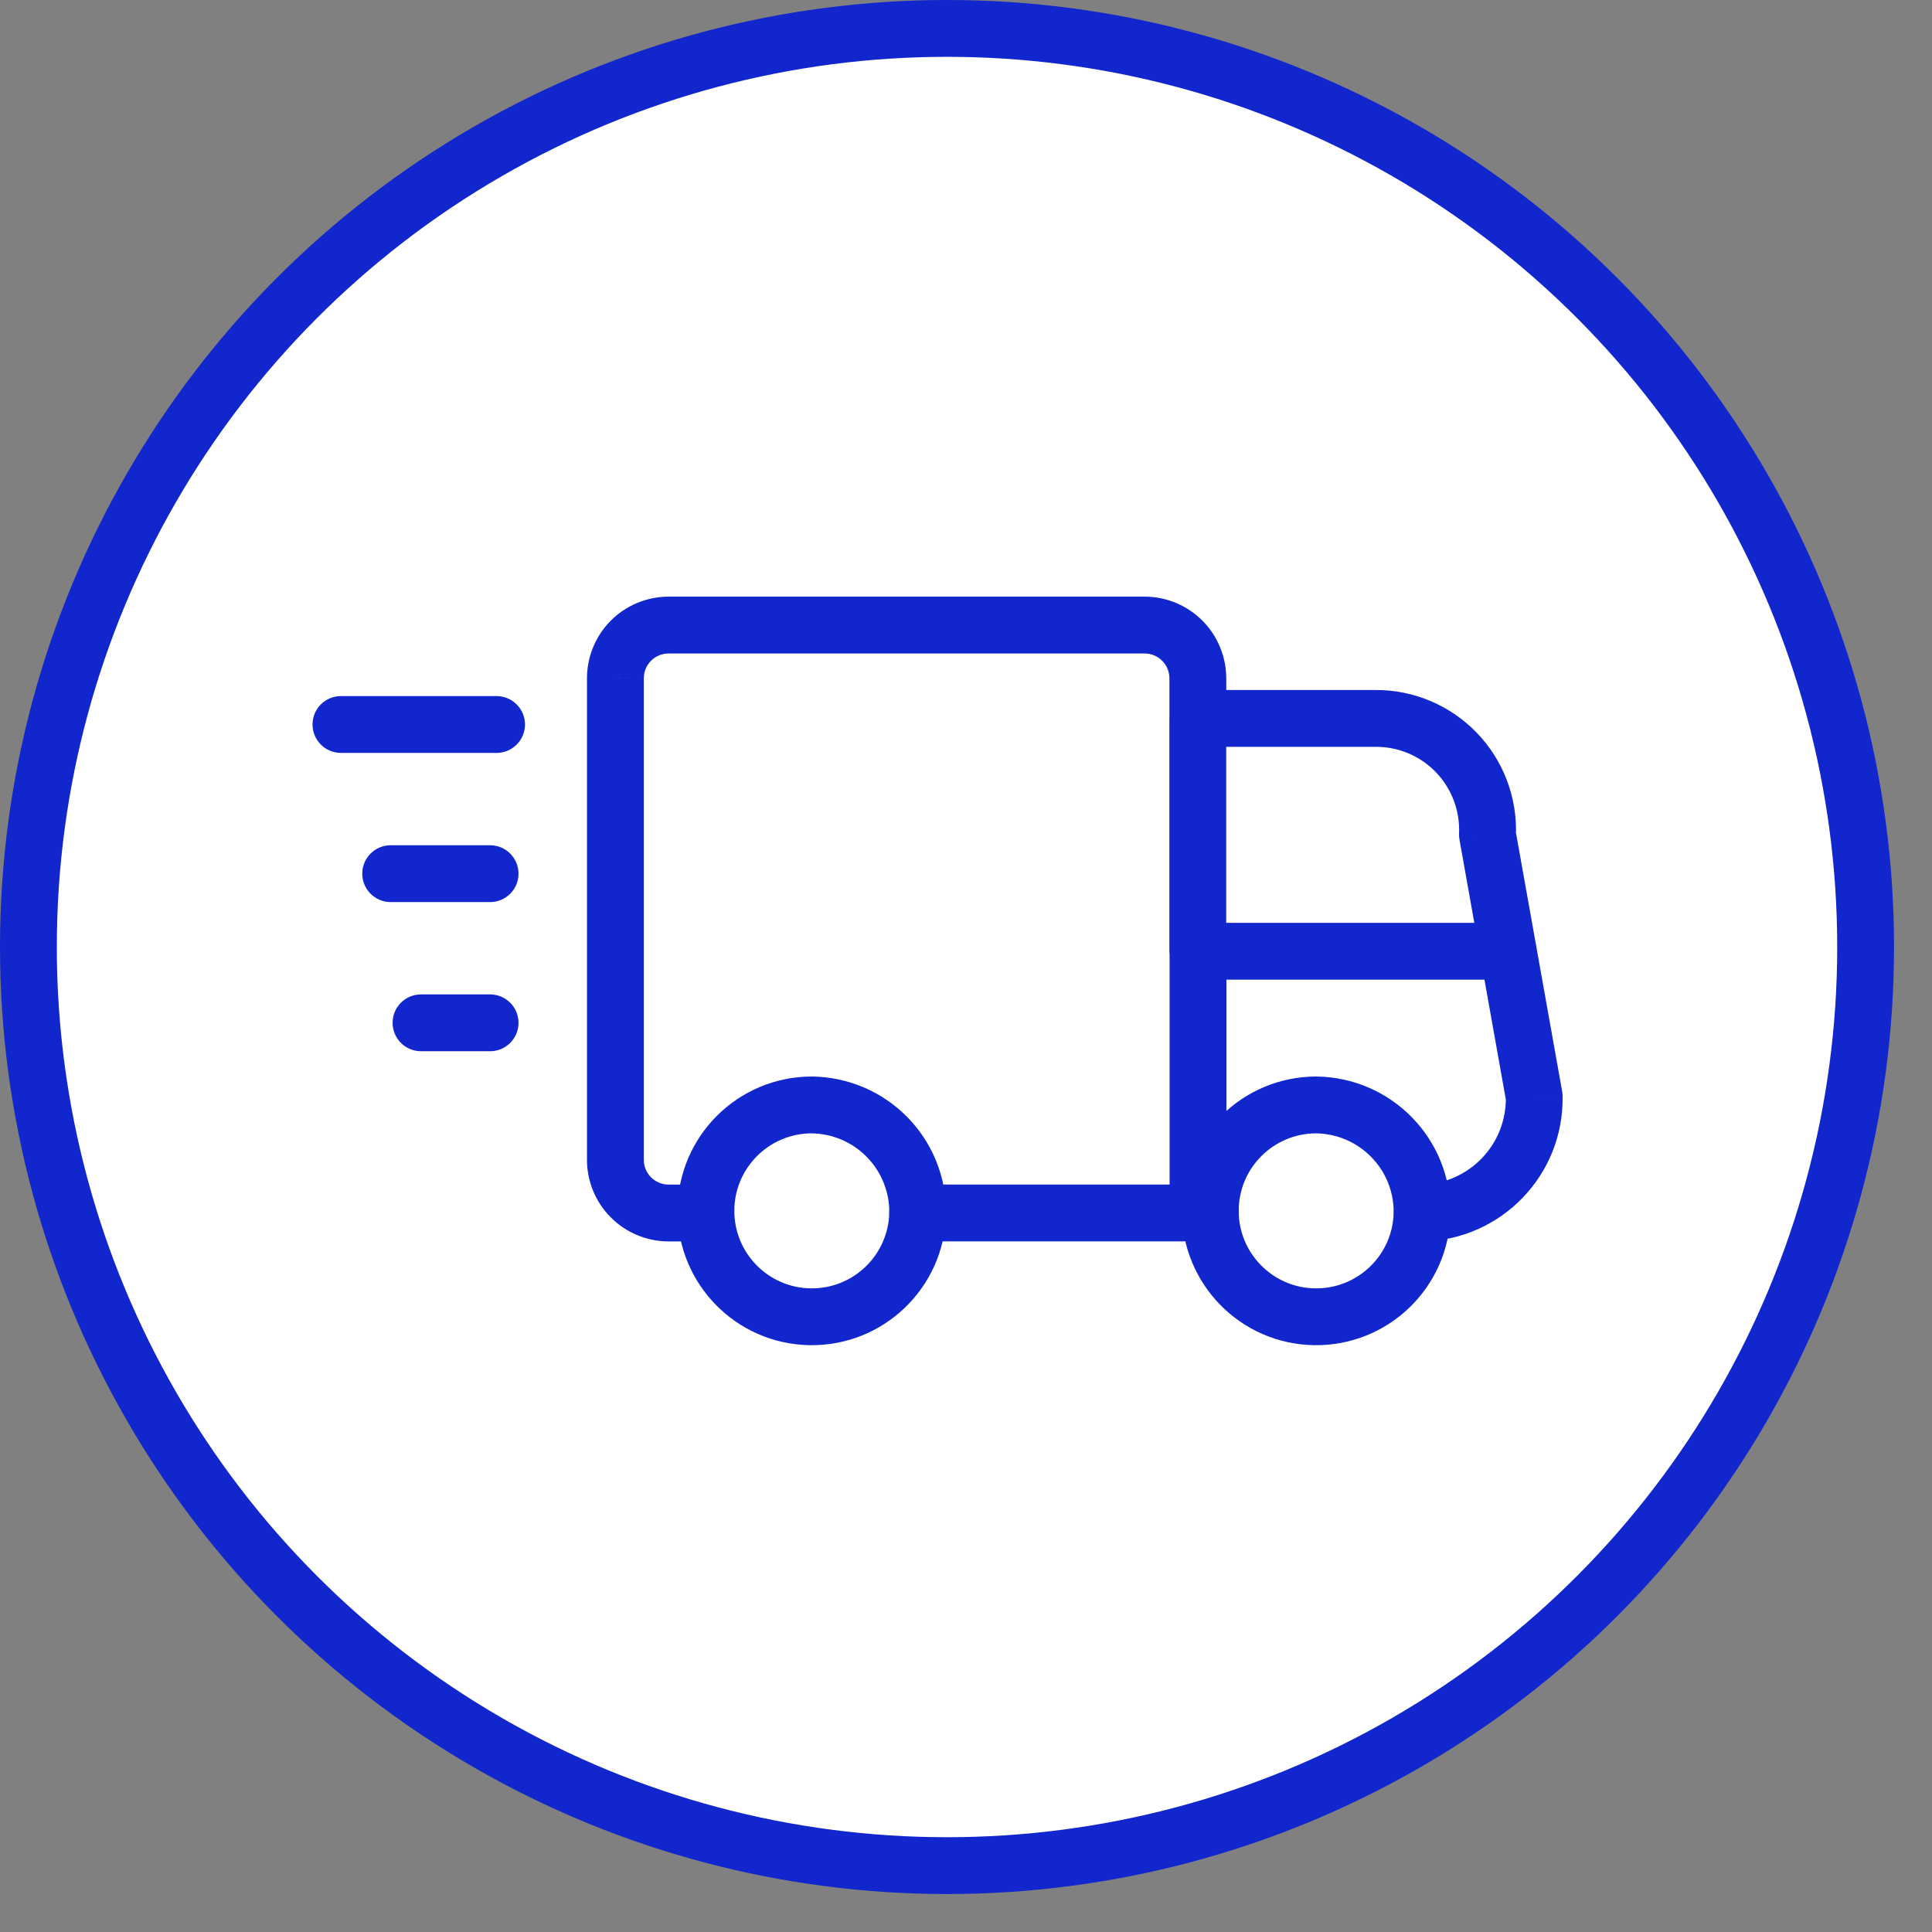
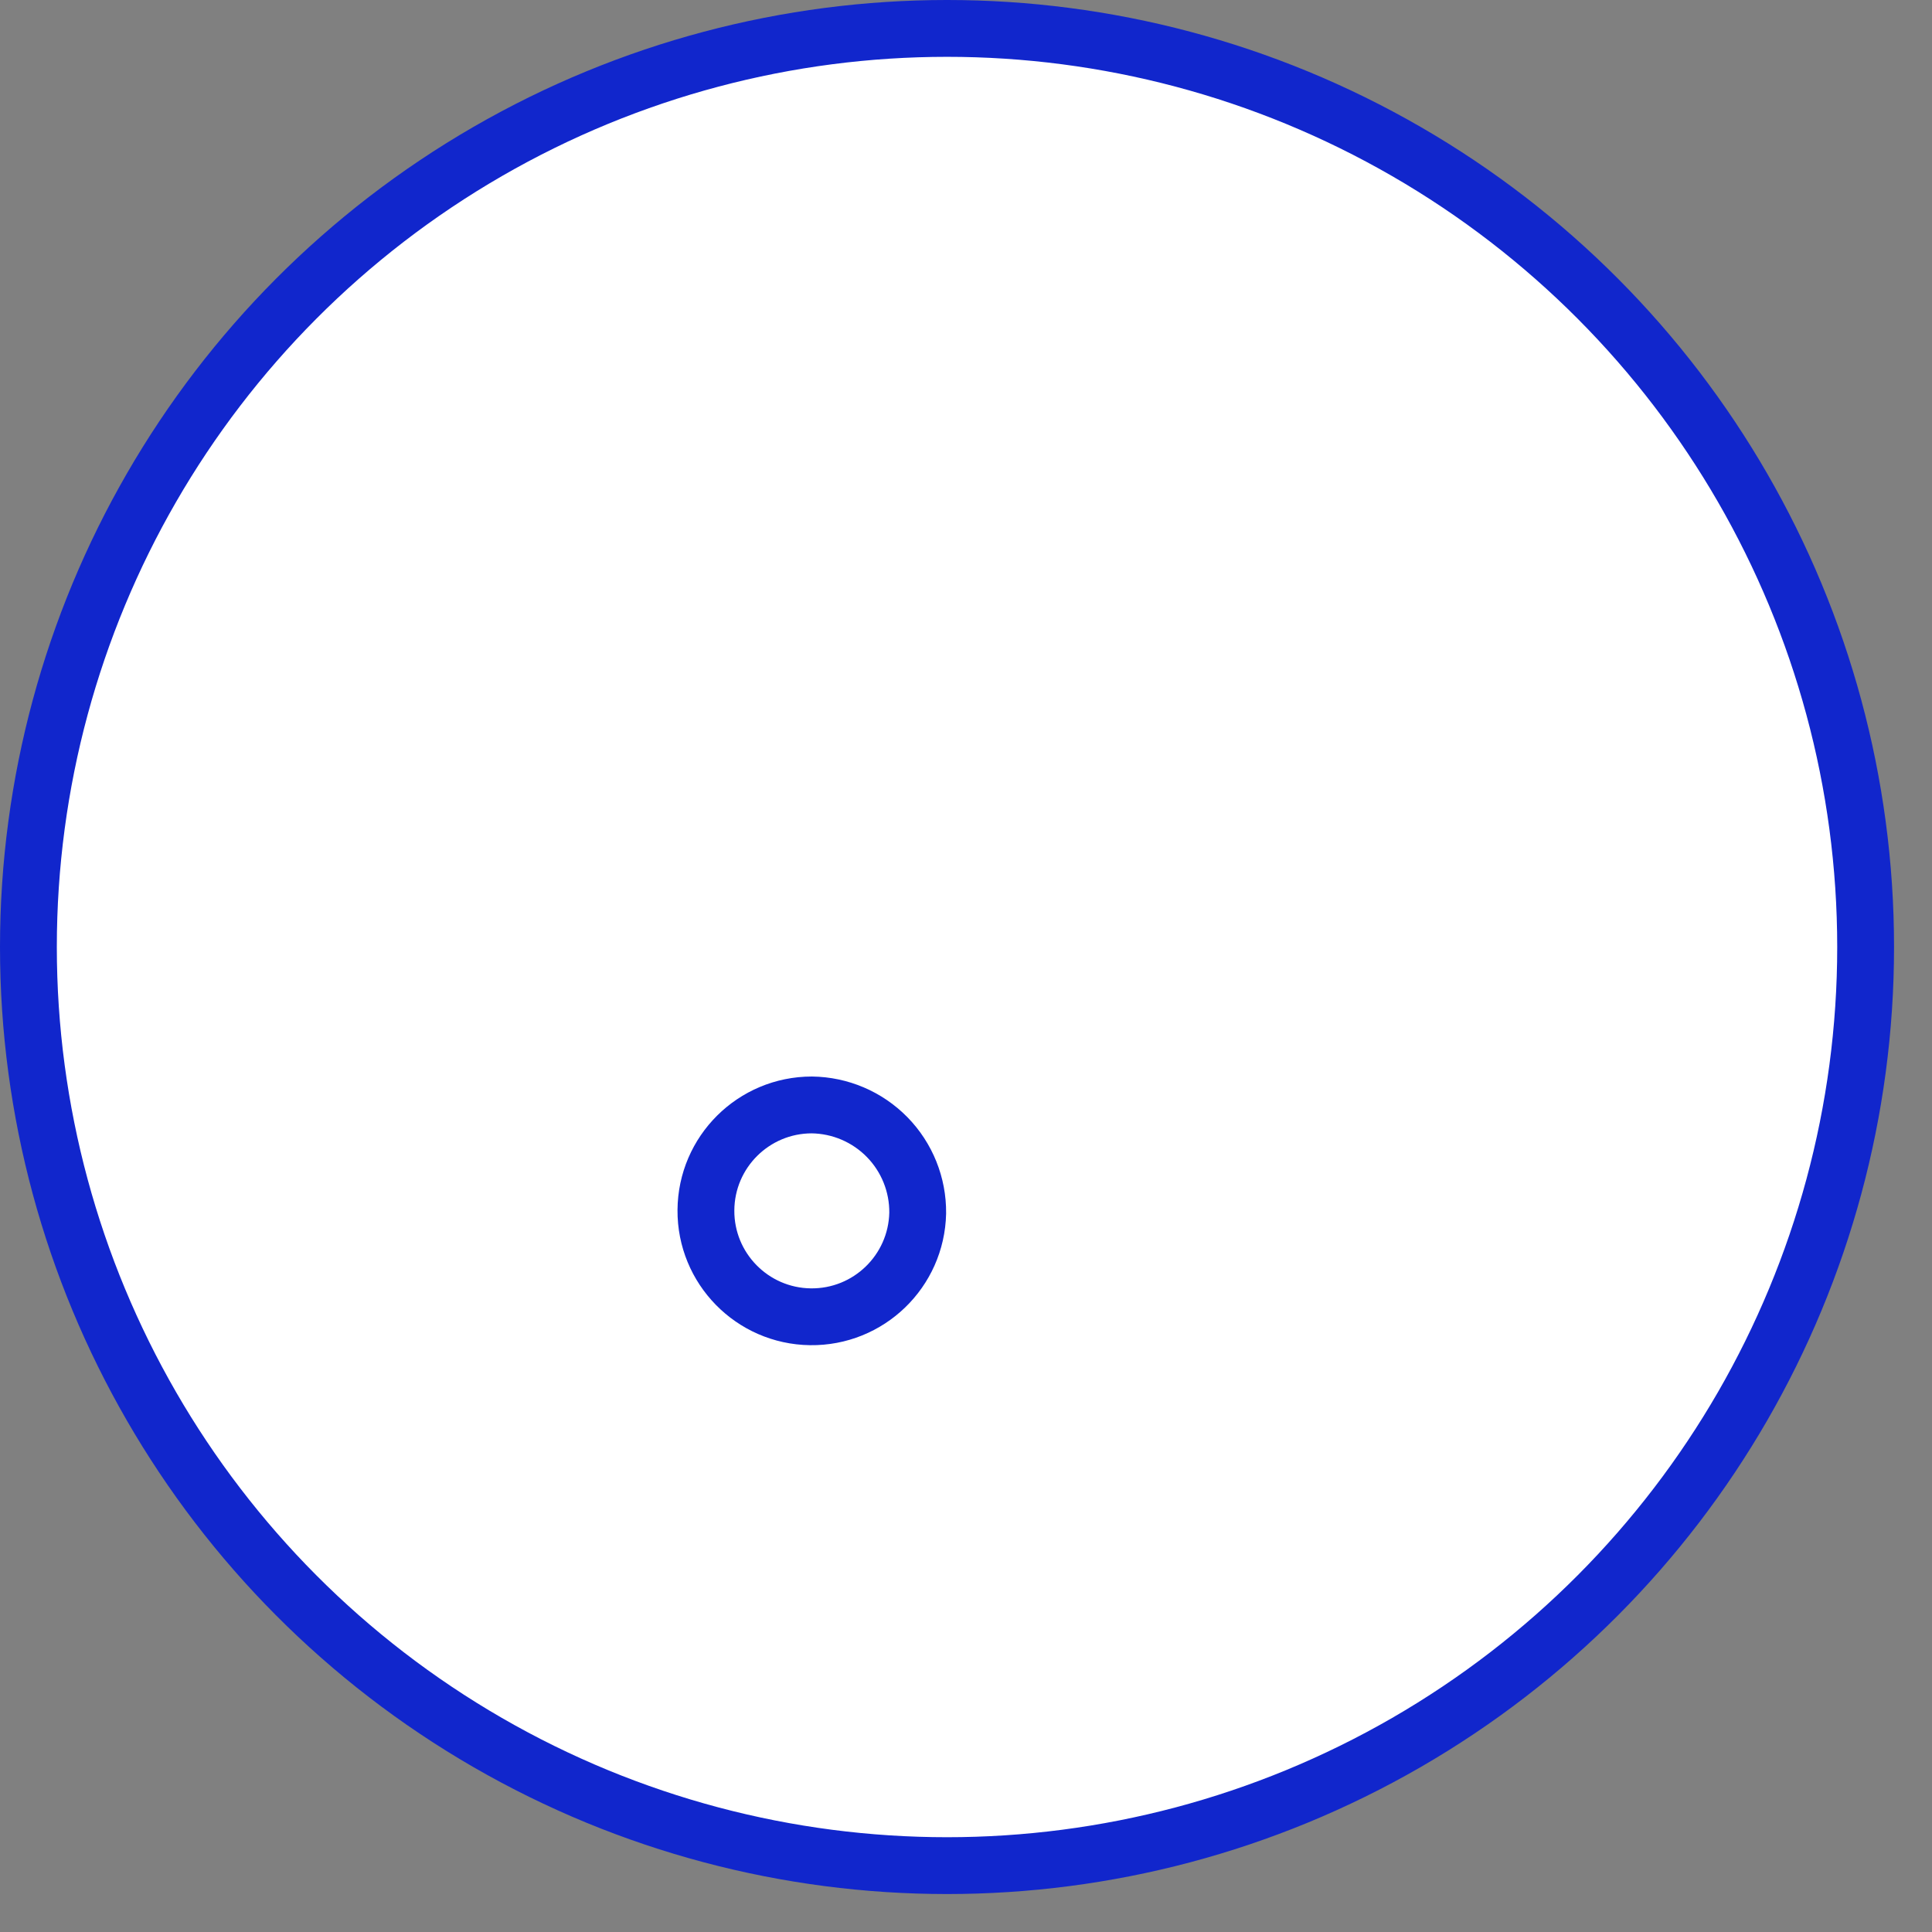
<svg xmlns="http://www.w3.org/2000/svg" width="34" height="34" viewBox="0 0 34 34" fill="none">
  <rect x="0" y="0" width="34" height="34" fill="#808080" stroke="none" />
  <circle cx="16.666" cy="16.666" r="16.166" fill="white" stroke="#1126CC" />
  <path fill-rule="evenodd" clip-rule="evenodd" d="M16.15 21.348C16.128 22.372 15.285 23.187 14.261 23.173C13.237 23.159 12.416 22.321 12.423 21.297C12.43 20.272 13.262 19.446 14.286 19.445C14.785 19.451 15.262 19.654 15.612 20.011C15.961 20.367 16.155 20.848 16.15 21.348V21.348Z" stroke="#1126CC" stroke-linecap="round" stroke-linejoin="round" />
-   <path fill-rule="evenodd" clip-rule="evenodd" d="M25.026 21.348C25.005 22.372 24.162 23.187 23.137 23.173C22.113 23.159 21.293 22.321 21.299 21.297C21.306 20.272 22.138 19.446 23.163 19.445C23.662 19.451 24.139 19.654 24.488 20.011C24.838 20.367 25.032 20.848 25.026 21.348V21.348Z" stroke="#1126CC" stroke-linecap="round" stroke-linejoin="round" />
-   <path d="M21.08 21.846C21.356 21.846 21.58 21.623 21.58 21.346C21.58 21.07 21.356 20.846 21.08 20.846V21.846ZM16.15 20.846C15.874 20.846 15.65 21.07 15.65 21.346C15.65 21.623 15.874 21.846 16.15 21.846V20.846ZM20.583 21.347C20.583 21.623 20.807 21.847 21.083 21.847C21.359 21.847 21.583 21.623 21.583 21.347H20.583ZM21.583 16.738C21.583 16.462 21.359 16.238 21.083 16.238C20.807 16.238 20.583 16.462 20.583 16.738H21.583ZM21.083 20.846C20.806 20.846 20.583 21.07 20.583 21.346C20.583 21.623 20.806 21.846 21.083 21.846V20.846ZM21.302 21.846C21.578 21.846 21.802 21.623 21.802 21.346C21.802 21.07 21.578 20.846 21.302 20.846V21.846ZM25.019 20.847C24.743 20.853 24.524 21.081 24.53 21.358C24.536 21.634 24.764 21.853 25.04 21.847L25.019 20.847ZM26.999 19.299L27.499 19.29C27.499 19.263 27.496 19.237 27.492 19.211L26.999 19.299ZM27.035 16.651C26.986 16.379 26.727 16.198 26.455 16.246C26.183 16.295 26.002 16.554 26.05 16.826L27.035 16.651ZM21.079 12.143C20.803 12.143 20.579 12.366 20.579 12.643C20.579 12.919 20.803 13.143 21.079 13.143V12.143ZM24.204 12.643V13.143L24.207 13.143L24.204 12.643ZM25.63 13.243L25.27 13.59L25.63 13.243ZM26.177 14.691L25.677 14.669C25.676 14.706 25.678 14.743 25.685 14.779L26.177 14.691ZM26.05 16.827C26.099 17.099 26.359 17.28 26.631 17.231C26.902 17.183 27.084 16.923 27.035 16.651L26.05 16.827ZM21.579 12.643C21.579 12.366 21.355 12.143 21.079 12.143C20.803 12.143 20.579 12.366 20.579 12.643H21.579ZM20.579 16.739C20.579 17.015 20.803 17.239 21.079 17.239C21.355 17.239 21.579 17.015 21.579 16.739H20.579ZM20.58 12.642C20.58 12.918 20.803 13.142 21.08 13.142C21.356 13.142 21.58 12.918 21.58 12.642H20.58ZM21.08 11.942L20.58 11.939V11.942H21.08ZM20.149 11L20.151 10.5H20.149V11ZM11.762 11V10.5L11.76 10.5L11.762 11ZM11.101 11.277L10.746 10.925V10.925L11.101 11.277ZM10.83 11.941H11.33L11.33 11.938L10.83 11.941ZM10.83 20.406L11.33 20.408V20.406H10.83ZM11.101 21.069L10.746 21.421L11.101 21.069ZM11.762 21.347L11.76 21.847H11.762V21.347ZM12.419 21.847C12.695 21.847 12.919 21.623 12.919 21.347C12.919 21.071 12.695 20.847 12.419 20.847V21.847ZM21.081 16.24C20.805 16.24 20.581 16.464 20.581 16.74C20.581 17.016 20.805 17.24 21.081 17.24V16.24ZM26.545 17.24C26.821 17.24 27.045 17.016 27.045 16.74C27.045 16.464 26.821 16.24 26.545 16.24V17.24ZM6 12.25C5.724 12.25 5.5 12.474 5.5 12.75C5.5 13.026 5.724 13.25 6 13.25V12.25ZM8.739 13.25C9.015 13.25 9.239 13.026 9.239 12.75C9.239 12.474 9.015 12.25 8.739 12.25V13.25ZM6.875 14.875C6.599 14.875 6.375 15.099 6.375 15.375C6.375 15.651 6.599 15.875 6.875 15.875V14.875ZM8.625 15.875C8.901 15.875 9.125 15.651 9.125 15.375C9.125 15.099 8.901 14.875 8.625 14.875V15.875ZM7.409 17.5C7.133 17.5 6.909 17.724 6.909 18C6.909 18.276 7.133 18.5 7.409 18.5V17.5ZM8.625 18.5C8.901 18.5 9.125 18.276 9.125 18C9.125 17.724 8.901 17.5 8.625 17.5V18.5ZM21.08 20.846H16.15V21.846H21.08V20.846ZM21.583 21.347V16.738H20.583V21.347H21.583ZM21.083 21.846H21.302V20.846H21.083V21.846ZM25.04 21.847C26.425 21.818 27.524 20.674 27.499 19.29L26.5 19.308C26.515 20.141 25.853 20.829 25.019 20.847L25.04 21.847ZM27.492 19.211L27.035 16.651L26.05 16.826L26.507 19.387L27.492 19.211ZM21.079 13.143H24.204V12.143H21.079V13.143ZM24.207 13.143C24.608 13.14 24.992 13.302 25.27 13.59L25.99 12.897C25.522 12.411 24.875 12.138 24.201 12.143L24.207 13.143ZM25.27 13.59C25.547 13.879 25.695 14.269 25.677 14.669L26.677 14.713C26.706 14.039 26.458 13.382 25.99 12.897L25.27 13.59ZM25.685 14.779L26.05 16.827L27.035 16.651L26.669 14.603L25.685 14.779ZM20.579 12.643V16.739H21.579V12.643H20.579ZM21.58 12.642V11.942H20.58V12.642H21.58ZM21.58 11.946C21.582 11.565 21.433 11.198 21.165 10.927L20.454 11.63C20.535 11.712 20.58 11.823 20.58 11.939L21.58 11.946ZM21.165 10.927C20.897 10.656 20.533 10.502 20.151 10.5L20.146 11.5C20.262 11.501 20.372 11.547 20.454 11.63L21.165 10.927ZM20.149 10.5H11.762V11.5H20.149V10.5ZM11.76 10.5C11.379 10.502 11.014 10.655 10.746 10.925L11.456 11.629C11.538 11.547 11.649 11.501 11.764 11.5L11.76 10.5ZM10.746 10.925C10.478 11.196 10.328 11.562 10.33 11.943L11.33 11.938C11.329 11.823 11.375 11.711 11.456 11.629L10.746 10.925ZM10.33 11.941V20.406H11.33V11.941H10.33ZM10.33 20.404C10.328 20.785 10.478 21.151 10.746 21.421L11.456 20.718C11.375 20.635 11.329 20.524 11.33 20.408L10.33 20.404ZM10.746 21.421C11.014 21.692 11.379 21.845 11.76 21.847L11.764 20.847C11.649 20.846 11.538 20.8 11.456 20.718L10.746 21.421ZM11.762 21.847H12.419V20.847H11.762V21.847ZM21.081 17.24H26.545V16.24H21.081V17.24ZM6 13.25H8.739V12.25H6V13.25ZM6.875 15.875H8.625V14.875H6.875V15.875ZM7.409 18.5H8.625V17.5H7.409V18.5Z" fill="#1126CC" />
</svg>